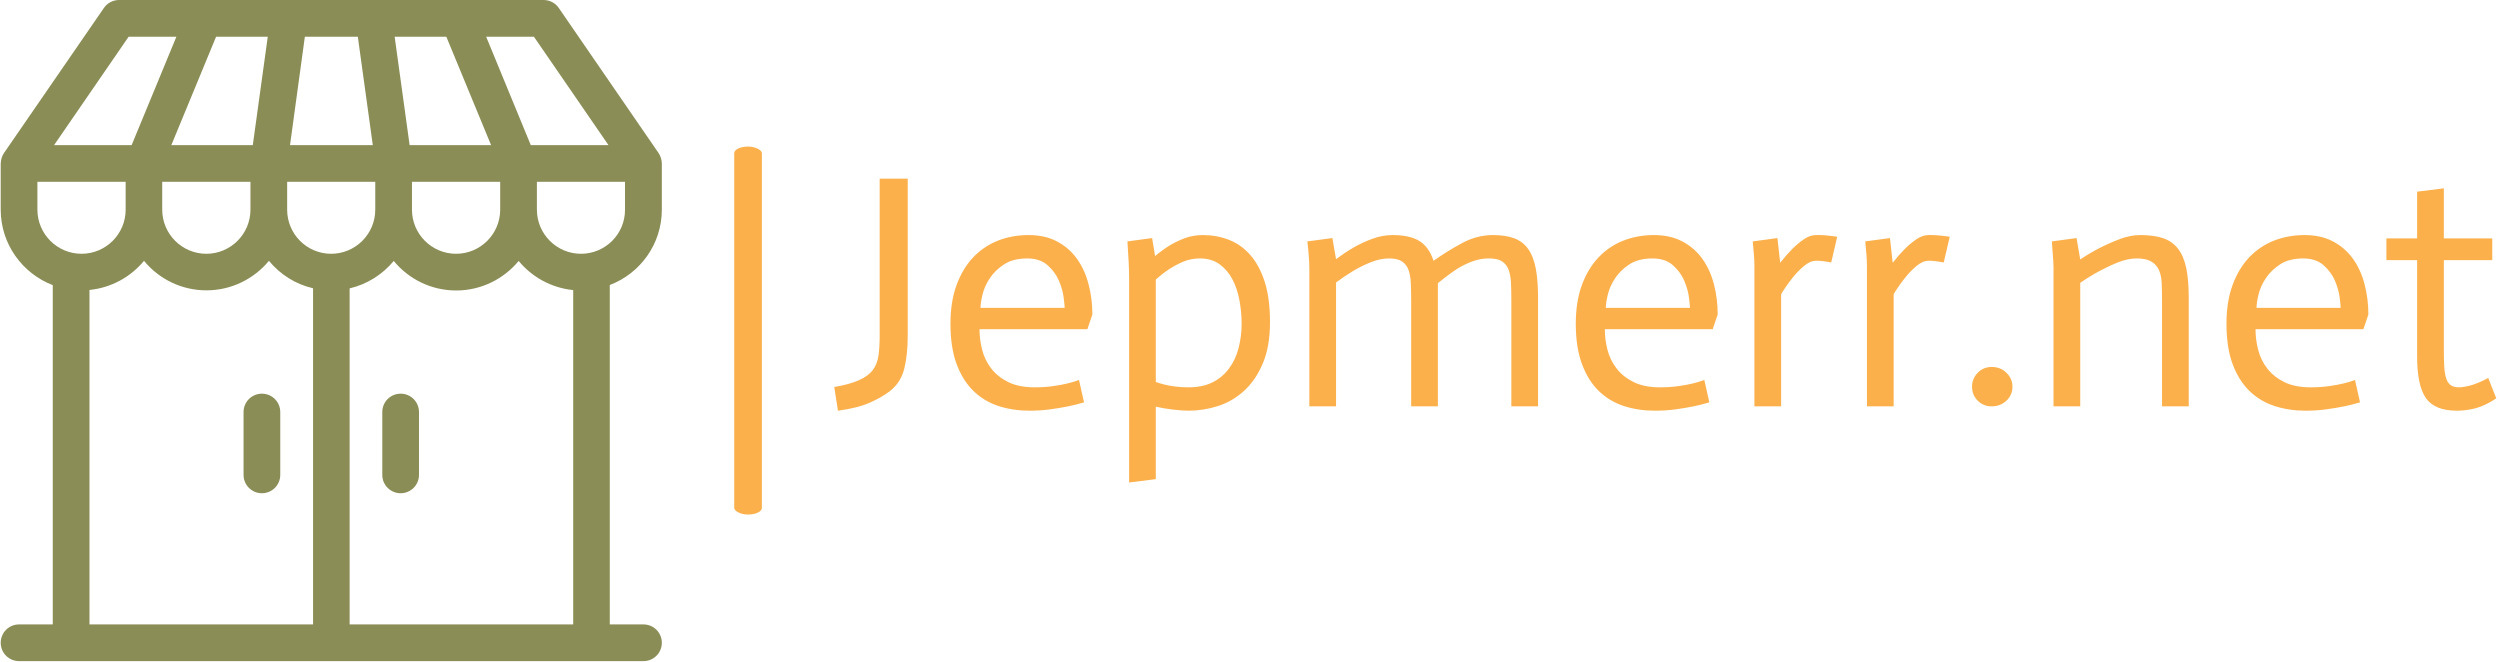
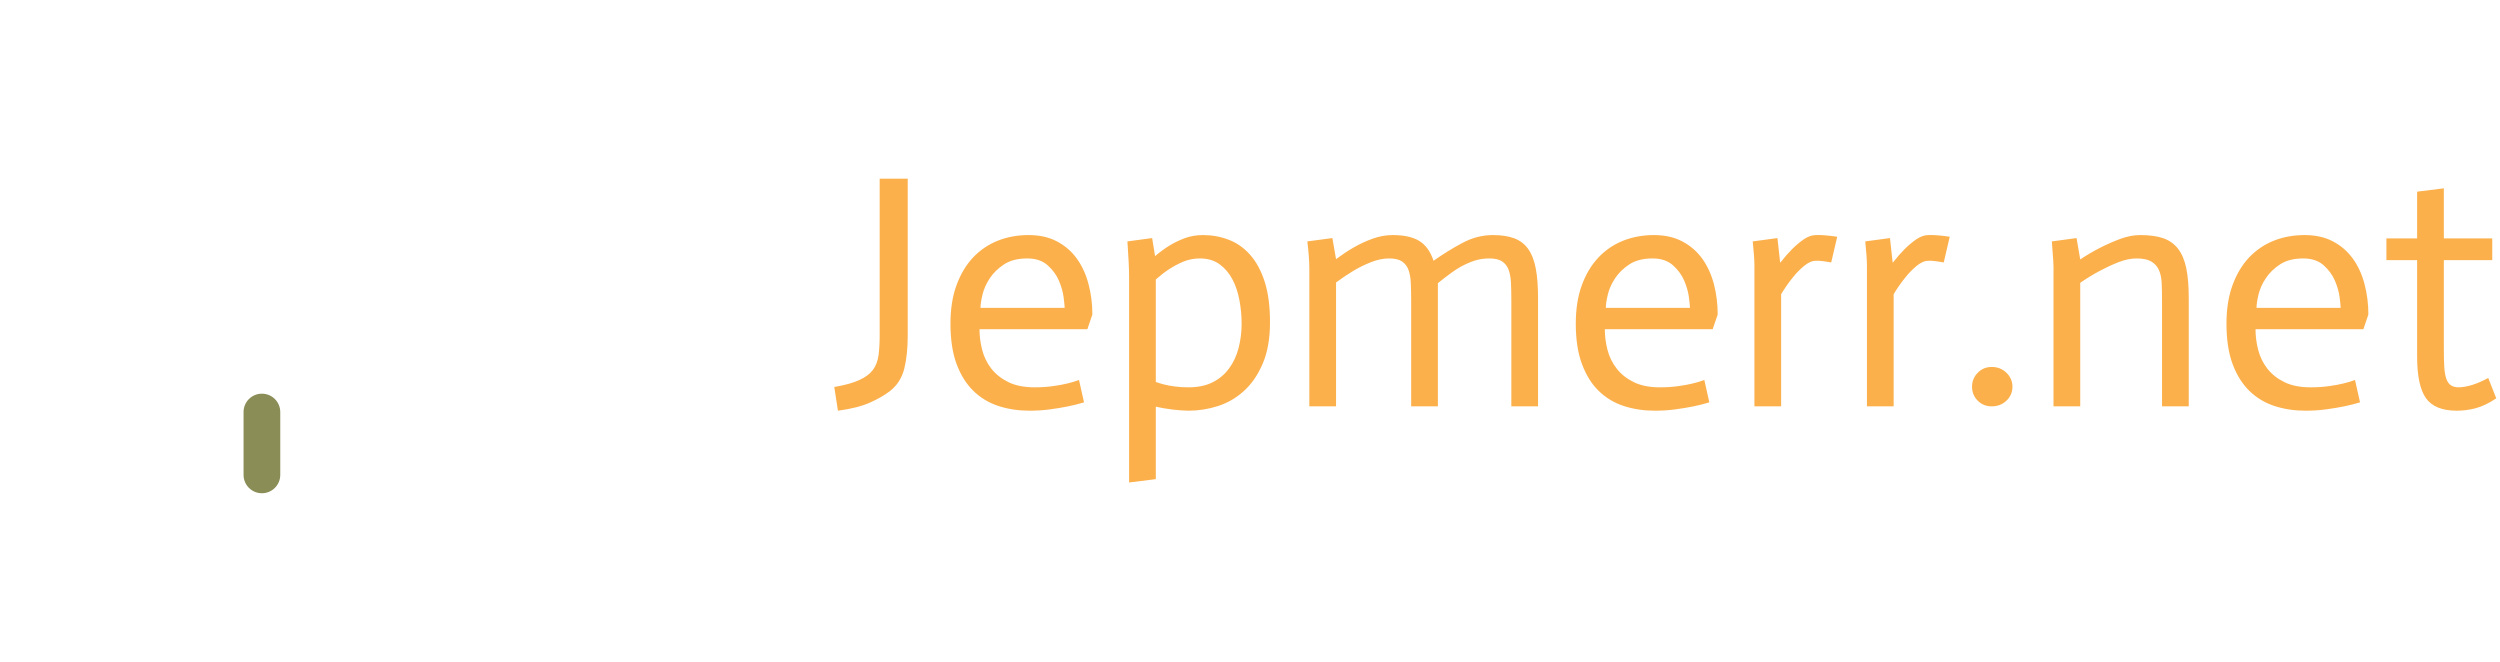
<svg xmlns="http://www.w3.org/2000/svg" version="1.1" width="2000" height="530" viewBox="0 0 2000 530">
  <g transform="matrix(1,0,0,1,-1.212,-0.553)">
    <svg viewBox="0 0 396 105" data-background-color="#ffffff" preserveAspectRatio="xMidYMid meet" height="530" width="2000">
      <g id="tight-bounds" transform="matrix(1,0,0,1,0.24,0.11)">
        <svg viewBox="0 0 395.52 104.781" height="104.781" width="395.52">
          <g>
            <svg viewBox="0 0 593.89 157.333" height="104.781" width="395.52">
              <g>
-                 <rect width="6.581" height="87.573" x="174.561" y="34.88" fill="#fbb04b" opacity="1" stroke-width="0" stroke="transparent" fill-opacity="1" class="rect-yte-0" data-fill-palette-color="primary" rx="1%" id="yte-0" data-palette-color="#fbb04b" />
-               </g>
+                 </g>
              <g transform="matrix(1,0,0,1,198.37,42.178)">
                <svg viewBox="0 0 395.52 72.977" height="72.977" width="395.52">
                  <g id="textblocktransform">
                    <svg viewBox="0 0 395.52 72.977" height="72.977" width="395.52" id="textblock">
                      <g>
                        <svg viewBox="0 0 395.52 72.977" height="72.977" width="395.52">
                          <g transform="matrix(1,0,0,1,0,0)">
                            <svg width="395.52" viewBox="1.05 -34.1 248.88 45.5" height="72.977" data-palette-color="#fbb04b">
                              <g class="wordmark-text-0" data-fill-palette-color="primary" id="text-0">
                                <path d="M7.85-34.1L12.05-34.1 12.05-10.65Q12.05-7.7 11.53-5.63 11-3.55 9.4-2.3L9.4-2.3Q8.25-1.4 6.43-0.58 4.6 0.25 1.6 0.65L1.6 0.65 1.05-2.9Q3.4-3.3 4.78-3.93 6.15-4.55 6.83-5.45 7.5-6.35 7.68-7.65 7.85-8.95 7.85-10.7L7.85-10.7 7.85-34.1ZM37.7-3.95L38.45-0.6Q37.3-0.25 36.07 0 34.85 0.25 33.37 0.45 31.9 0.65 30.3 0.65L30.3 0.65Q27.8 0.65 25.65-0.05 23.5-0.75 21.9-2.3 20.3-3.85 19.37-6.33 18.45-8.8 18.45-12.4L18.45-12.4Q18.45-15.65 19.35-18.13 20.25-20.6 21.82-22.28 23.4-23.95 25.52-24.8 27.65-25.65 30.15-25.65L30.15-25.65Q32.6-25.65 34.4-24.7 36.2-23.75 37.37-22.13 38.55-20.5 39.12-18.32 39.7-16.15 39.7-13.75L39.7-13.75 38.95-11.55 22.8-11.55Q22.8-10 23.2-8.45 23.6-6.9 24.57-5.65 25.55-4.4 27.12-3.63 28.7-2.85 31.05-2.85L31.05-2.85Q32.55-2.85 33.8-3.03 35.05-3.2 35.97-3.43 36.9-3.65 37.7-3.95L37.7-3.95ZM22.95-14.75L35.55-14.75Q35.55-15.1 35.4-16.3 35.25-17.5 34.7-18.8 34.15-20.1 33-21.13 31.85-22.15 29.95-22.15L29.95-22.15Q27.85-22.15 26.5-21.28 25.15-20.4 24.35-19.2 23.55-18 23.25-16.75 22.95-15.5 22.95-14.75L22.95-14.75ZM45.2 11.4L45.2-19.35Q45.2-21.15 44.95-24.7L44.95-24.7 48.65-25.2 49.09-22.5Q50.09-23.35 51.17-24.03 52.25-24.7 53.52-25.18 54.8-25.65 56.25-25.65L56.25-25.65Q58.3-25.65 60.12-24.95 61.95-24.25 63.32-22.7 64.7-21.15 65.5-18.68 66.3-16.2 66.3-12.6L66.3-12.6Q66.3-8.95 65.22-6.43 64.15-3.9 62.42-2.33 60.7-0.75 58.52-0.05 56.34 0.65 54.09 0.65L54.09 0.65Q51.7 0.6 49.2 0.05L49.2 0.05 49.2 10.9 45.2 11.4ZM54.09-2.85L54.09-2.85Q56.2-2.85 57.7-3.6 59.2-4.35 60.17-5.68 61.15-7 61.59-8.72 62.05-10.45 62.05-12.4L62.05-12.4Q62.05-14.15 61.72-15.9 61.4-17.65 60.67-19.03 59.95-20.4 58.75-21.28 57.55-22.15 55.8-22.15L55.8-22.15Q54.5-22.15 53.34-21.68 52.2-21.2 51.17-20.53 50.15-19.85 49.2-19L49.2-19 49.2-3.65Q49.75-3.45 50.42-3.28 51.09-3.1 52.02-2.98 52.95-2.85 54.09-2.85ZM72.19 0L72.19-20.6Q72.19-22.3 71.89-24.7L71.89-24.7 75.64-25.2 76.19-22.05Q77.54-23.05 78.84-23.8 80.14-24.55 81.64-25.1 83.14-25.65 84.69-25.65L84.69-25.65Q87.19-25.65 88.64-24.78 90.09-23.9 90.79-21.8L90.79-21.8Q92.84-23.25 95.07-24.45 97.29-25.65 99.69-25.65L99.69-25.65Q101.54-25.65 102.84-25.18 104.14-24.7 104.94-23.6 105.74-22.5 106.09-20.7 106.44-18.9 106.44-16.2L106.44-16.2 106.44 0 102.44 0 102.44-15.75Q102.44-17.25 102.39-18.43 102.34-19.6 102.04-20.43 101.74-21.25 101.07-21.7 100.39-22.15 99.14-22.15L99.14-22.15Q97.99-22.15 96.97-21.83 95.94-21.5 94.84-20.9 93.74-20.3 91.44-18.45L91.44-18.45 91.44 0 87.44 0 87.44-15.75Q87.44-17.25 87.39-18.43 87.34-19.6 87.04-20.43 86.74-21.25 86.07-21.7 85.39-22.15 84.14-22.15L84.14-22.15Q82.84-22.15 81.44-21.6 80.04-21.05 78.79-20.3 77.54-19.55 76.19-18.55L76.19-18.55 76.19 0 72.19 0ZM131.34-3.95L132.09-0.6Q130.94-0.25 129.72 0 128.49 0.25 127.02 0.45 125.54 0.65 123.94 0.65L123.94 0.65Q121.44 0.65 119.29-0.05 117.14-0.75 115.54-2.3 113.94-3.85 113.02-6.33 112.09-8.8 112.09-12.4L112.09-12.4Q112.09-15.65 112.99-18.13 113.89-20.6 115.47-22.28 117.04-23.95 119.17-24.8 121.29-25.65 123.79-25.65L123.79-25.65Q126.24-25.65 128.04-24.7 129.84-23.75 131.02-22.13 132.19-20.5 132.77-18.32 133.34-16.15 133.34-13.75L133.34-13.75 132.59-11.55 116.44-11.55Q116.44-10 116.84-8.45 117.24-6.9 118.22-5.65 119.19-4.4 120.77-3.63 122.34-2.85 124.69-2.85L124.69-2.85Q126.19-2.85 127.44-3.03 128.69-3.2 129.62-3.43 130.54-3.65 131.34-3.95L131.34-3.95ZM116.59-14.75L129.19-14.75Q129.19-15.1 129.04-16.3 128.89-17.5 128.34-18.8 127.79-20.1 126.64-21.13 125.49-22.15 123.59-22.15L123.59-22.15Q121.49-22.15 120.14-21.28 118.79-20.4 117.99-19.2 117.19-18 116.89-16.75 116.59-15.5 116.59-14.75L116.59-14.75ZM138.84 0L138.84-21.1Q138.84-22.25 138.59-24.7L138.59-24.7 142.29-25.2 142.69-21.55 142.74-21.55Q143.64-22.7 144.49-23.55 145.34-24.4 146.26-25.03 147.19-25.65 148.04-25.65L148.04-25.65Q149.19-25.7 151.24-25.4L151.24-25.4 150.34-21.55Q148.69-21.85 148.04-21.8L148.04-21.8Q147.19-21.8 146.24-21 145.29-20.2 144.59-19.3L144.59-19.3Q143.69-18.2 142.84-16.8L142.84-16.8 142.84 0 138.84 0ZM155.69 0L155.69-21.1Q155.69-22.25 155.44-24.7L155.44-24.7 159.14-25.2 159.54-21.55 159.59-21.55Q160.49-22.7 161.34-23.55 162.19-24.4 163.11-25.03 164.04-25.65 164.89-25.65L164.89-25.65Q166.04-25.7 168.09-25.4L168.09-25.4 167.19-21.55Q165.54-21.85 164.89-21.8L164.89-21.8Q164.04-21.8 163.09-21 162.14-20.2 161.44-19.3L161.44-19.3Q160.54-18.2 159.69-16.8L159.69-16.8 159.69 0 155.69 0ZM171.43-2.95L171.43-2.95Q171.43-4.15 172.28-5.03 173.13-5.9 174.38-5.9L174.38-5.9Q175.68-5.9 176.58-5.03 177.48-4.15 177.48-2.95L177.48-2.95Q177.48-1.7 176.58-0.85 175.68 0 174.38 0L174.38 0Q173.13 0 172.28-0.85 171.43-1.7 171.43-2.95ZM183.63 0L183.63-20.15Q183.68-21.2 183.38-24.7L183.38-24.7 187.08-25.2 187.63-22Q189.13-23 190.61-23.75 192.08-24.5 193.63-25.08 195.18-25.65 196.63-25.65L196.63-25.65Q198.68-25.65 200.06-25.18 201.43-24.7 202.28-23.6 203.13-22.5 203.51-20.7 203.88-18.9 203.88-16.2L203.88-16.2 203.88 0 199.88 0 199.88-15.75Q199.88-17.25 199.83-18.43 199.78-19.6 199.41-20.43 199.03-21.25 198.26-21.7 197.48-22.15 196.08-22.15L196.08-22.15Q194.78-22.15 193.33-21.58 191.88-21 190.48-20.25 189.08-19.5 187.63-18.5L187.63-18.5 187.63 0 183.63 0ZM228.78-3.95L229.53-0.6Q228.38-0.25 227.15 0 225.93 0.25 224.45 0.45 222.98 0.65 221.38 0.65L221.38 0.65Q218.88 0.65 216.73-0.05 214.58-0.75 212.98-2.3 211.38-3.85 210.45-6.33 209.53-8.8 209.53-12.4L209.53-12.4Q209.53-15.65 210.43-18.13 211.33-20.6 212.9-22.28 214.48-23.95 216.6-24.8 218.73-25.65 221.23-25.65L221.23-25.65Q223.68-25.65 225.48-24.7 227.28-23.75 228.45-22.13 229.63-20.5 230.2-18.32 230.78-16.15 230.78-13.75L230.78-13.75 230.03-11.55 213.88-11.55Q213.88-10 214.28-8.45 214.68-6.9 215.65-5.65 216.63-4.4 218.2-3.63 219.78-2.85 222.13-2.85L222.13-2.85Q223.63-2.85 224.88-3.03 226.13-3.2 227.05-3.43 227.98-3.65 228.78-3.95L228.78-3.95ZM214.03-14.75L226.63-14.75Q226.63-15.1 226.48-16.3 226.33-17.5 225.78-18.8 225.23-20.1 224.08-21.13 222.93-22.15 221.03-22.15L221.03-22.15Q218.93-22.15 217.58-21.28 216.23-20.4 215.43-19.2 214.63-18 214.33-16.75 214.03-15.5 214.03-14.75L214.03-14.75ZM238.08-32.15L242.08-32.65 242.08-25.15 249.33-25.15 249.33-21.9 242.08-21.9 242.08-8.55Q242.08-6.9 242.15-5.8 242.23-4.7 242.48-4.05 242.73-3.4 243.18-3.13 243.63-2.85 244.33-2.85L244.33-2.85Q246.23-2.9 248.73-4.25L248.73-4.25 249.93-1.2Q248.28-0.1 246.85 0.28 245.43 0.65 244.03 0.65L244.03 0.65Q240.73 0.65 239.4-1.23 238.08-3.1 238.08-7.45L238.08-7.45 238.08-21.9 233.48-21.9 233.48-25.15 238.08-25.15 238.08-32.15Z" fill="#fbb04b" data-fill-palette-color="primary" />
                              </g>
                            </svg>
                          </g>
                        </svg>
                      </g>
                    </svg>
                  </g>
                </svg>
              </g>
              <g>
                <svg viewBox="0 0 157.333 157.333" height="157.333" width="157.333">
                  <g>
                    <svg version="1.1" x="0" y="0" viewBox="2 2 508 508" enable-background="new 0 0 512 512" xml:space="preserve" height="157.333" width="157.333" class="icon-icon-0" data-fill-palette-color="accent" id="icon-0">
                      <g fill="#8a8d56" data-fill-palette-color="accent">
-                         <path d="M510 163.1V127.6C509.9 124.7 509.1 122 507.5 119.6L430.8 8.1C428.2 4.3 423.8 2 419.2 2H92.9C88.3 2 83.9 4.3 81.3 8.1L4.5 119.6C2.9 121.9 2.2 124.6 2 127.6V163.1C2 189.5 18.6 212.1 42 221.1V481.8H16.1C8.3 481.8 2 488.1 2 495.9S8.3 510 16.1 510H495.9C503.7 510 510 503.7 510 495.9S503.7 481.8 495.9 481.8H470V221C493.4 212.1 510 189.5 510 163.1M411.7 30.2L469 113.5H409.3L375 30.2zM344.4 30.2L378.8 113.5H316.2L304.7 30.2zM385.8 141.7V163.1C385.8 181.8 370.6 197 351.9 197S318 181.8 318 163.1V141.7zM235.7 30.2H276.4L287.9 113.5H224.3zM207.2 30.2L195.7 113.5H133.1L167.5 30.2zM193.9 141.7V163.1C193.9 181.8 178.7 197 160 197S126.1 181.8 126.1 163.1V141.7zM100.3 30.2H137L102.6 113.5H43zM30.2 163.1V141.7H98V163.1C98 181.8 82.8 197 64.1 197S30.2 181.8 30.2 163.1M241.9 481.8H70.2V224.8C87 223.1 101.9 214.8 112.1 202.4 123.5 216.3 140.8 225.1 160.1 225.1S196.7 216.2 208.1 202.4C216.6 212.8 228.5 220.4 242 223.5V481.8zM222.1 163.1V141.7H289.8V163.1C289.8 181.8 274.6 197 255.9 197S222.1 181.8 222.1 163.1M441.8 481.8H270.1V223.6C283.6 220.4 295.4 212.9 304 202.5 315.4 216.4 332.7 225.2 352 225.2S388.6 216.3 400 202.5C410.2 214.9 425.1 223.2 441.9 224.9V481.8zM447.9 197C429.2 197 414 181.8 414 163.1V141.7H481.7V163.1C481.8 181.8 466.6 197 447.9 197" fill="#8a8d56" data-fill-palette-color="accent" />
                        <path d="M188.6 318.6V366.9C188.6 374.7 194.9 381 202.7 381S216.8 374.7 216.8 366.9V318.6C216.8 310.8 210.5 304.5 202.7 304.5S188.6 310.8 188.6 318.6" fill="#8a8d56" data-fill-palette-color="accent" />
-                         <path d="M309.3 304.5C301.5 304.5 295.2 310.8 295.2 318.6V366.9C295.2 374.7 301.5 381 309.3 381S323.4 374.7 323.4 366.9V318.6C323.4 310.8 317.1 304.5 309.3 304.5" fill="#8a8d56" data-fill-palette-color="accent" />
                      </g>
                    </svg>
                  </g>
                </svg>
              </g>
            </svg>
          </g>
          <defs />
        </svg>
        <rect width="395.52" height="104.781" fill="none" stroke="none" visibility="hidden" />
      </g>
    </svg>
  </g>
</svg>